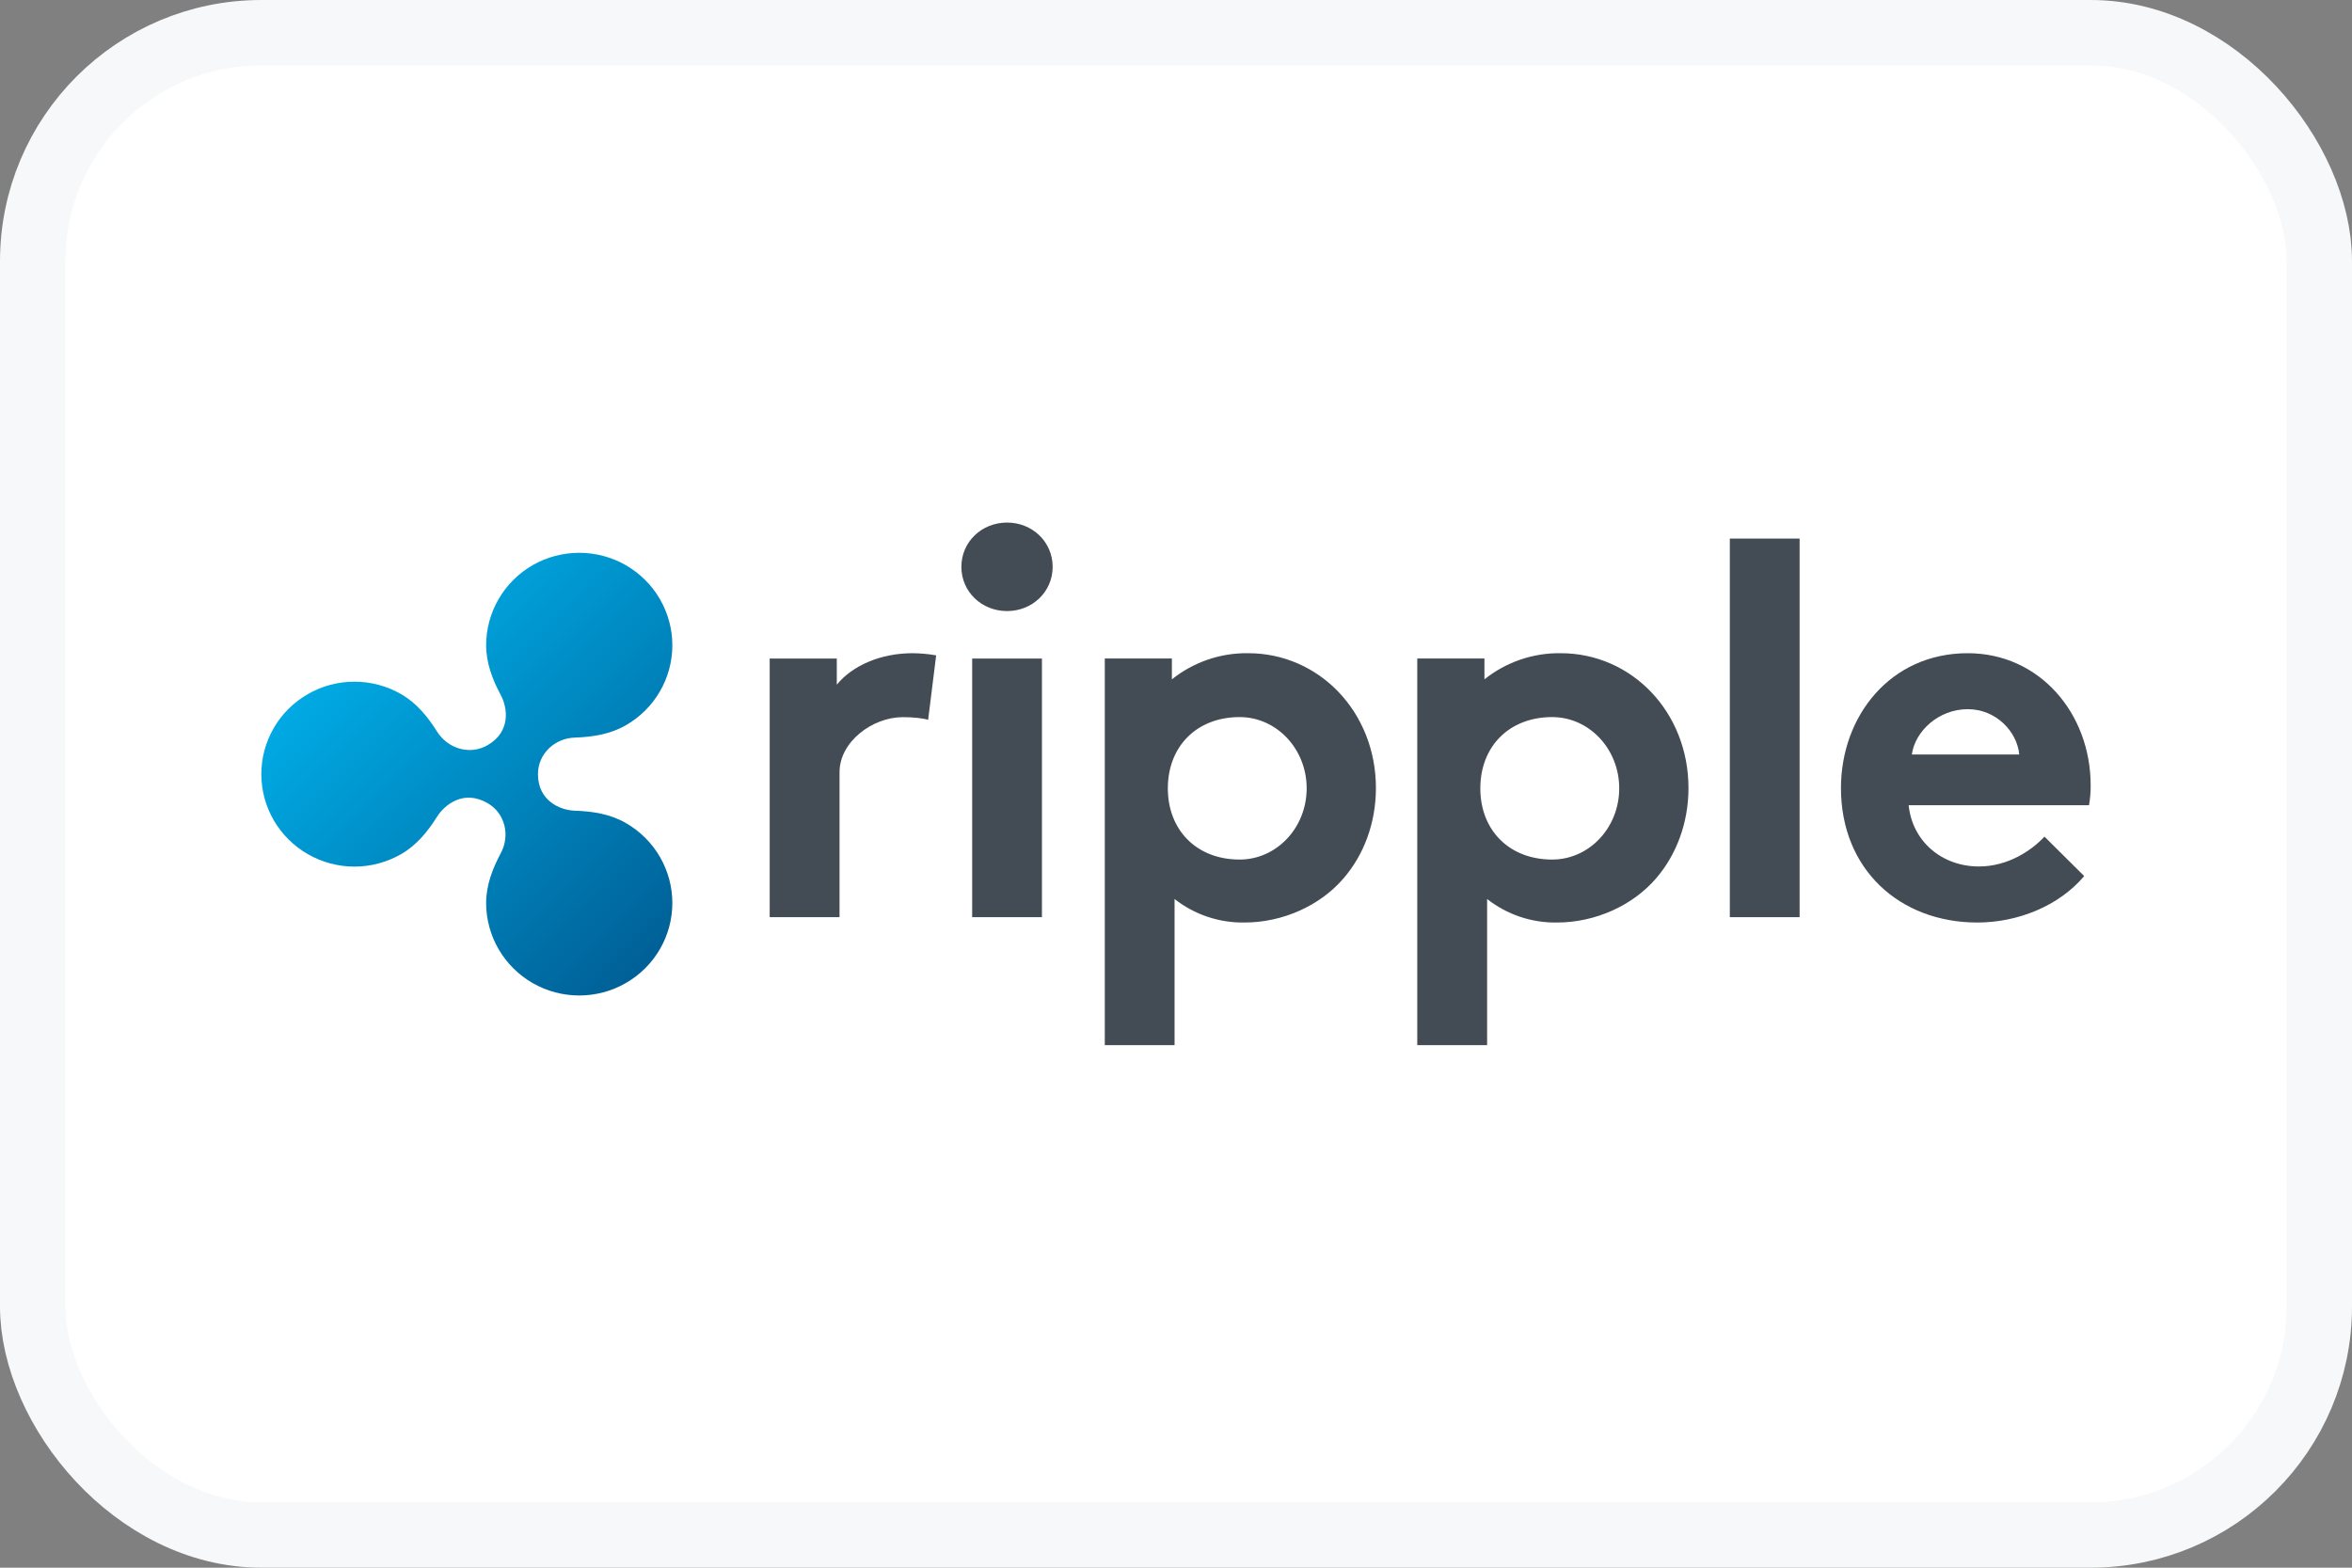
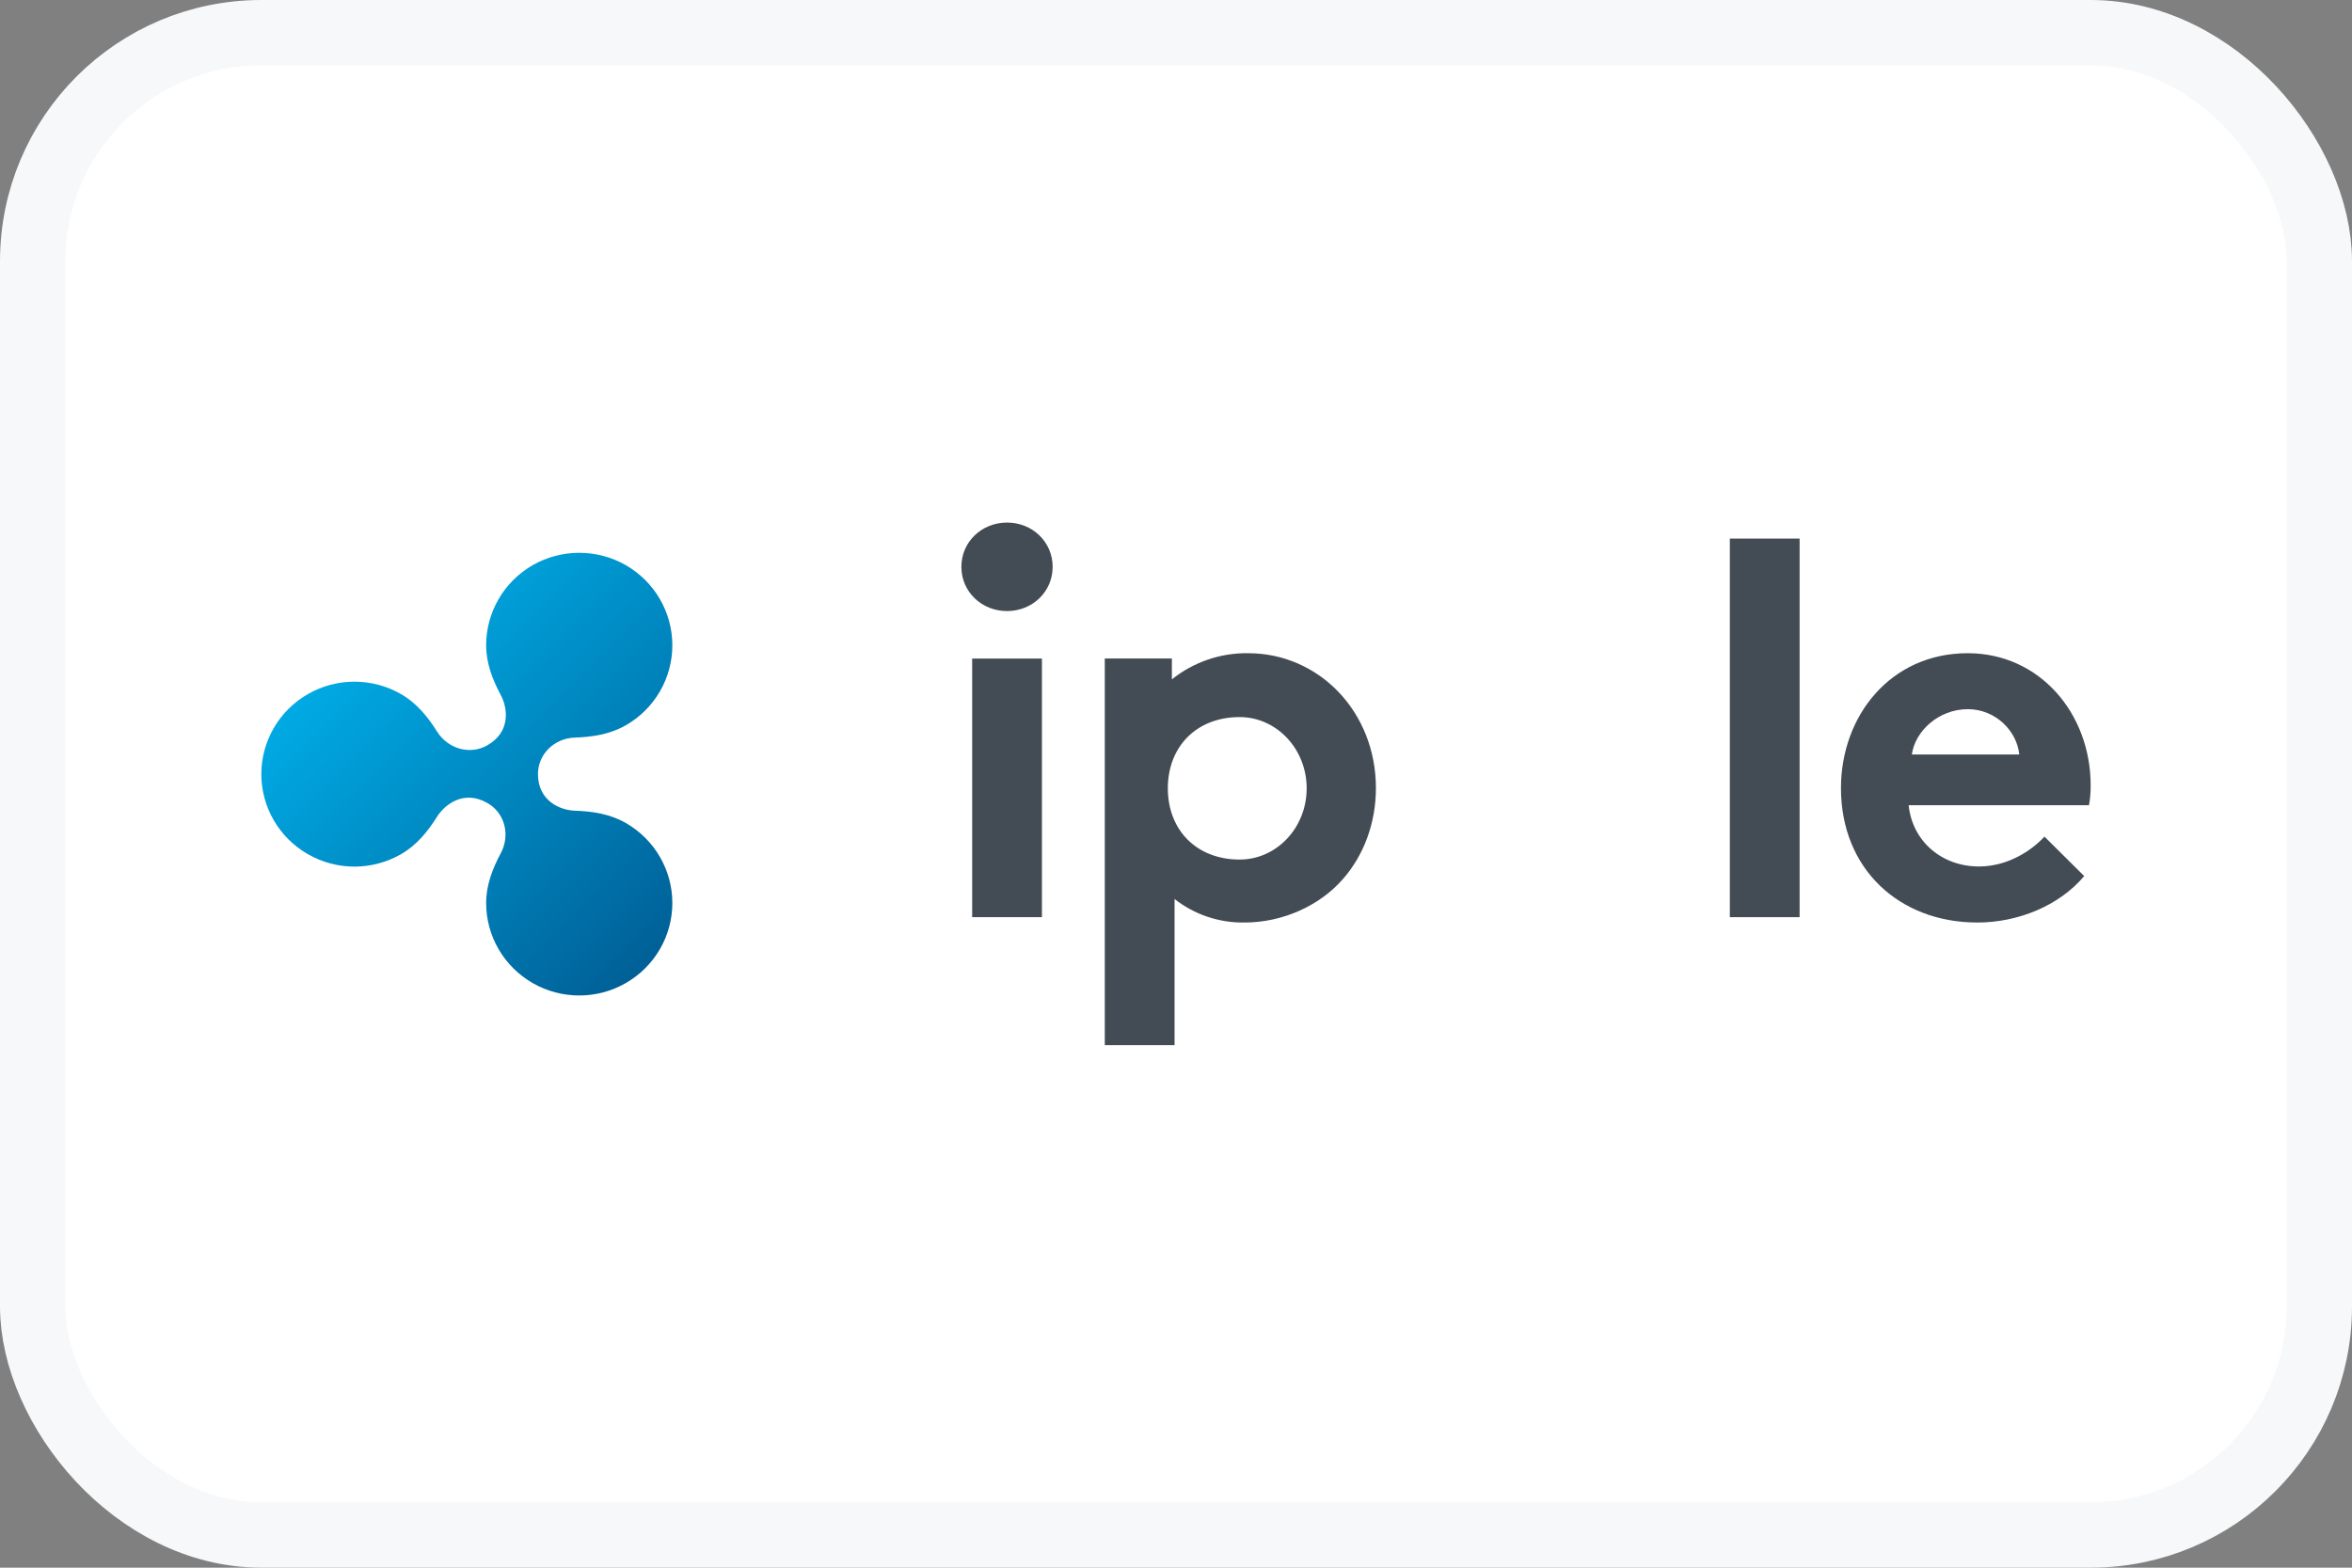
<svg xmlns="http://www.w3.org/2000/svg" width="36" height="24" viewBox="0 0 36 24" fill="none">
  <rect x="0" y="0" width="36" height="24" fill="#808080" stroke="none" />
  <rect x="0.5" y="0.5" width="35" height="23" rx="3.5" fill="white" />
-   <path d="M14.206 11.02C14.132 10.996 13.976 10.979 13.819 10.979C13.351 10.979 12.85 11.357 12.85 11.822V14.041H11.781V10.082H12.808V10.482C13.047 10.188 13.482 10 13.967 10C14.089 10.001 14.21 10.012 14.329 10.033L14.206 11.02Z" fill="#434C54" />
  <path d="M15.414 8C15.8 8 16.112 8.294 16.112 8.678C16.112 9.061 15.8 9.355 15.414 9.355C15.027 9.355 14.715 9.061 14.715 8.678C14.715 8.294 15.027 8 15.414 8ZM15.948 14.041H14.88V10.082H15.948V14.041Z" fill="#434C54" />
  <path d="M19.104 10C18.68 9.994 18.268 10.136 17.937 10.4V10.081H16.91V16H17.978V13.763C18.282 14.002 18.66 14.129 19.047 14.123C19.639 14.123 20.206 13.861 20.559 13.453C20.872 13.094 21.06 12.604 21.06 12.065C21.06 10.898 20.189 10 19.104 10ZM18.974 13.159C18.311 13.159 17.875 12.704 17.875 12.069C17.875 11.433 18.311 10.978 18.974 10.978C19.541 10.978 20 11.467 20 12.069C20 12.671 19.541 13.159 18.974 13.159Z" fill="#434C54" />
  <path d="M27.545 14.041H26.477V8.245H27.545V14.041Z" fill="#434C54" />
  <path d="M31.901 13.412C31.515 13.87 30.882 14.123 30.266 14.123C29.074 14.123 28.178 13.306 28.178 12.065C28.178 10.963 28.934 10 30.118 10C31.219 10 32 10.922 32 12.024C32.001 12.126 31.992 12.227 31.975 12.327H29.214C29.271 12.882 29.723 13.265 30.29 13.265C30.742 13.265 31.104 13.012 31.293 12.808L31.901 13.412ZM30.907 11.551C30.874 11.2 30.553 10.857 30.118 10.857C29.674 10.857 29.312 11.192 29.263 11.551H30.907Z" fill="#434C54" />
-   <path d="M23.888 10C23.464 9.994 23.051 10.136 22.721 10.4V10.081H21.693V16H22.762V13.763C23.066 14.002 23.443 14.129 23.83 14.123C24.422 14.123 24.989 13.861 25.343 13.453C25.655 13.094 25.844 12.604 25.844 12.065C25.844 10.898 24.973 10 23.888 10ZM23.758 13.159C23.094 13.159 22.658 12.704 22.658 12.069C22.658 11.433 23.094 10.978 23.758 10.978C24.325 10.978 24.784 11.467 24.784 12.069C24.784 12.671 24.325 13.159 23.758 13.159Z" fill="#434C54" />
  <path d="M9.578 12.599C9.337 12.46 9.065 12.42 8.796 12.411C8.571 12.403 8.234 12.259 8.234 11.851C8.234 11.547 8.482 11.303 8.796 11.292C9.065 11.283 9.337 11.242 9.578 11.104C9.795 10.98 9.975 10.801 10.1 10.586C10.225 10.371 10.291 10.127 10.291 9.878C10.291 9.63 10.225 9.386 10.1 9.171C9.975 8.955 9.795 8.777 9.578 8.652C9.362 8.528 9.116 8.463 8.866 8.463C8.616 8.463 8.37 8.528 8.153 8.652C7.937 8.777 7.757 8.955 7.632 9.171C7.507 9.386 7.441 9.63 7.441 9.878C7.441 10.153 7.539 10.405 7.664 10.639C7.77 10.836 7.823 11.201 7.461 11.409C7.193 11.563 6.857 11.465 6.689 11.199C6.548 10.974 6.377 10.763 6.138 10.626C5.921 10.501 5.675 10.436 5.425 10.436C5.175 10.436 4.929 10.501 4.713 10.626C4.496 10.75 4.316 10.928 4.191 11.144C4.066 11.359 4 11.603 4 11.851C4 12.1 4.066 12.344 4.191 12.559C4.316 12.774 4.496 12.953 4.713 13.077C4.929 13.201 5.175 13.267 5.425 13.267C5.675 13.267 5.921 13.201 6.138 13.077C6.377 12.94 6.548 12.729 6.689 12.504C6.805 12.32 7.096 12.084 7.461 12.294C7.73 12.448 7.813 12.786 7.664 13.064C7.539 13.298 7.441 13.55 7.441 13.825C7.441 14.073 7.507 14.317 7.632 14.532C7.757 14.747 7.937 14.926 8.153 15.05C8.37 15.175 8.616 15.24 8.866 15.24C9.116 15.24 9.362 15.175 9.578 15.05C9.795 14.926 9.975 14.747 10.1 14.532C10.225 14.317 10.291 14.073 10.291 13.825C10.291 13.576 10.225 13.332 10.1 13.117C9.975 12.902 9.795 12.723 9.578 12.599Z" fill="url(#paint0_linear_163_9340)" />
  <rect x="0.5" y="0.5" width="35" height="23" rx="3.5" stroke="#F6F8F9" />
  <defs>
    <linearGradient id="paint0_linear_163_9340" x1="5.774" y1="9.503" x2="10.471" y2="14.232" gradientUnits="userSpaceOnUse">
      <stop stop-color="#00AAE4" />
      <stop offset="1" stop-color="#006097" />
    </linearGradient>
  </defs>
</svg>